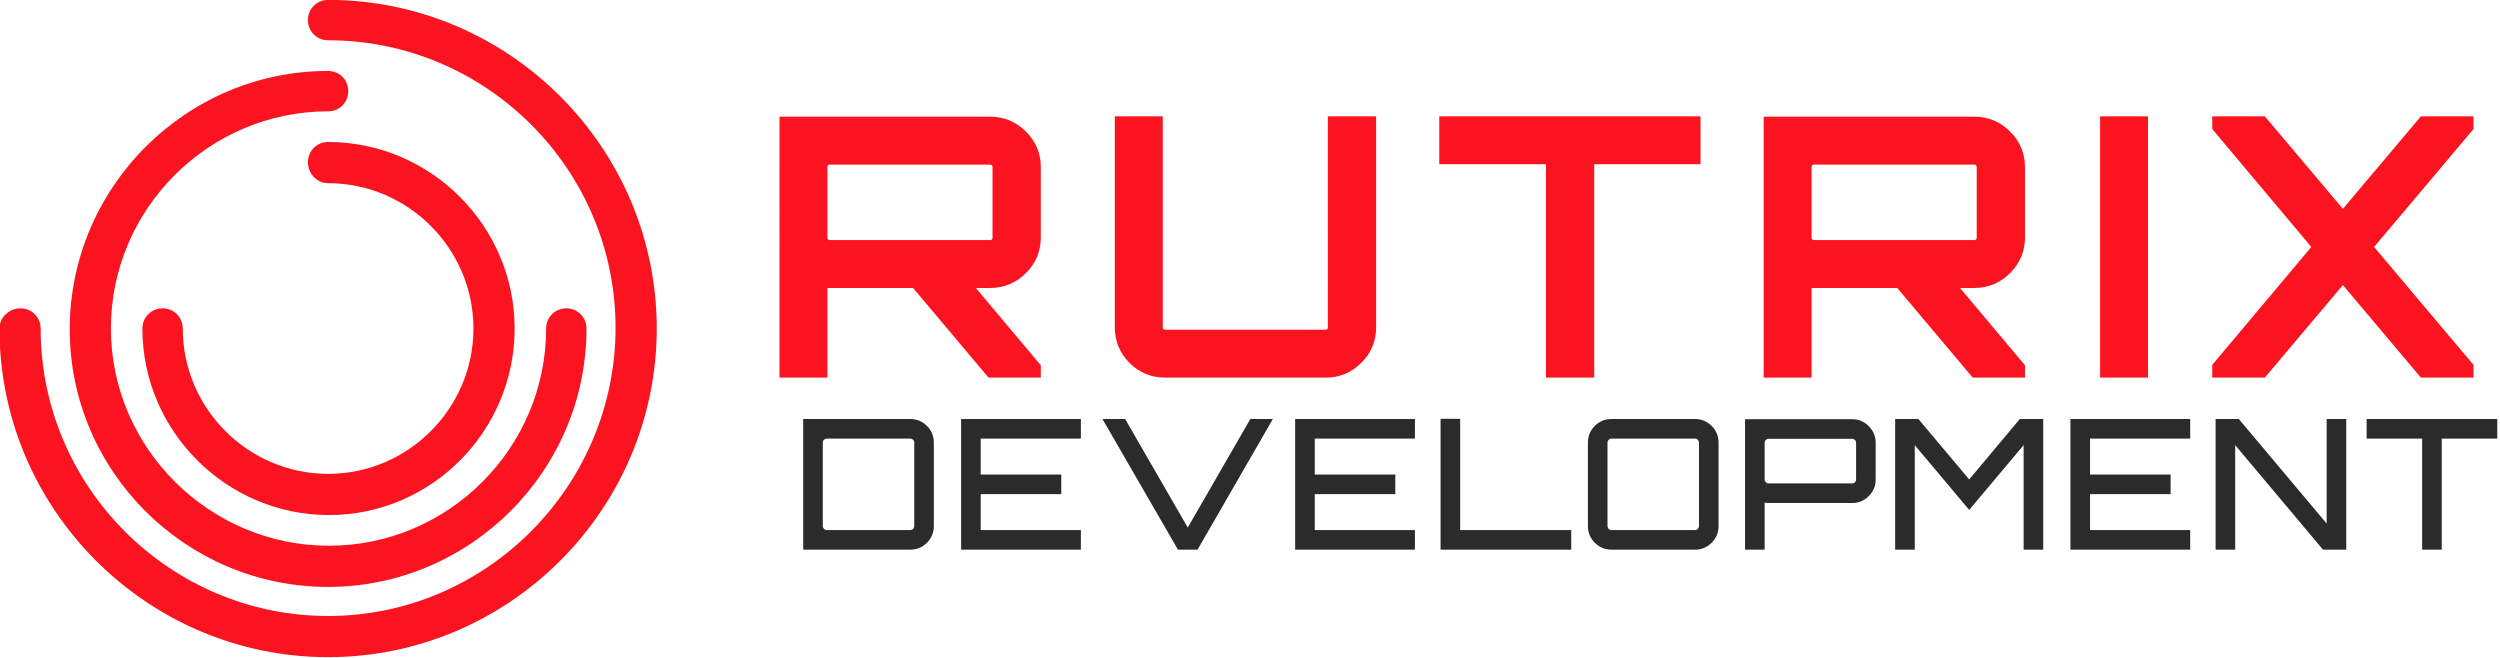
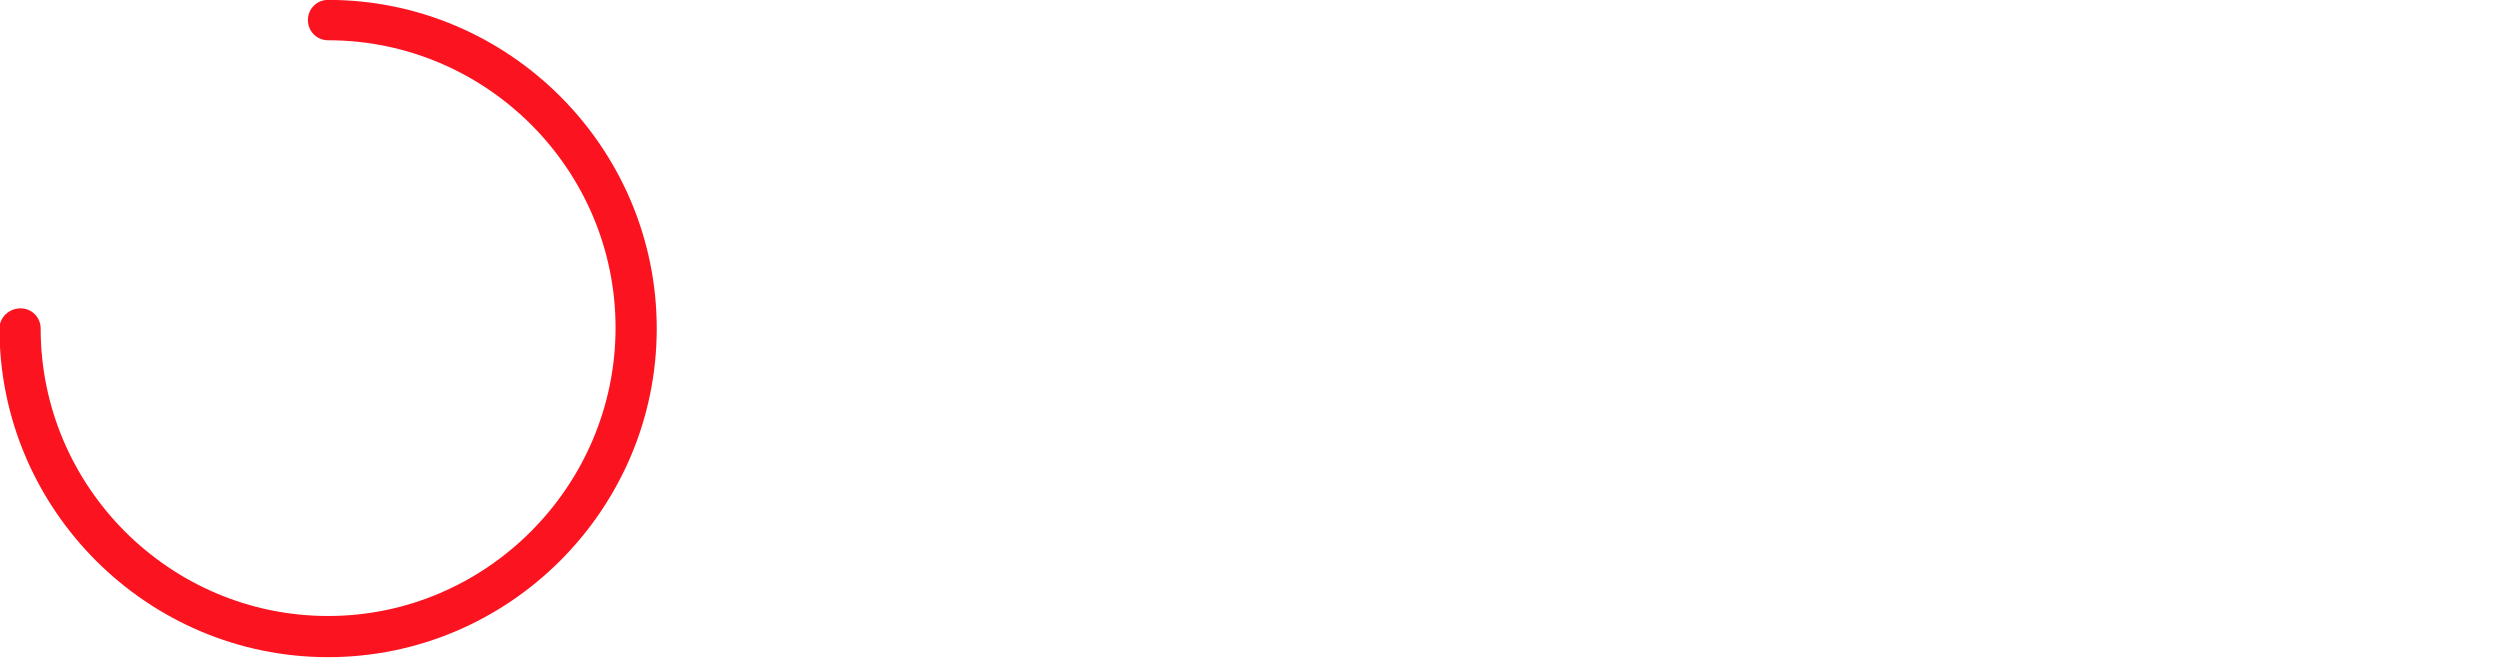
<svg xmlns="http://www.w3.org/2000/svg" xmlns:ns1="http://www.inkscape.org/namespaces/inkscape" xmlns:ns2="http://sodipodi.sourceforge.net/DTD/sodipodi-0.dtd" width="66.134mm" height="17.408mm" viewBox="0 0 66.134 17.408" version="1.1" id="svg5" xml:space="preserve" ns1:version="1.2 (dc2aedaf03, 2022-05-15)" ns2:docname="rutrix.svg">
  <defs id="defs2" />
  <g ns1:label="Слой 1" ns1:groupmode="layer" id="layer1" transform="translate(-60.783,-63.589)">
    <g id="SvgjsG1187" transform="matrix(0.16,0,0,0.16,46.057,61.456)" opacity="1">
      <g id="SvgjsG1188" class="VVIR1bp1p" transform="matrix(1.335,0,0,1.335,79.535,0.898)" fill="#fb131f">
-         <path d="m 50,68 c -9.9,0 -18,-8.1 -18,-18 0,-1.4 -1.1,-2.5 -2.5,-2.5 -1.4,0 -2.5,1.1 -2.5,2.5 0,12.7 10.4,23.1 23.1,23.1 12.7,0 23,-10.4 23,-23.1 0,-12.7 -10.4,-23.1 -23.1,-23.1 -1.4,0 -2.5,1.1 -2.5,2.5 0,1.4 1.1,2.6 2.5,2.6 9.9,0 18,8.1 18,18 0,9.9 -8.1,18 -18,18 z" id="path133" />
-         <path d="M 50,82 C 67.6,82 82,67.6 82,50 82,48.6 80.9,47.5 79.5,47.5 78.1,47.5 77,48.6 77,50 77,64.8 64.9,76.9 50.1,76.9 35.3,76.9 23.1,64.8 23.1,50 23.1,35.2 35.2,23.1 50,23.1 c 1.4,0 2.5,-1.1 2.5,-2.5 0,-1.4 -1.1,-2.5 -2.5,-2.5 -17.6,0 -32,14.4 -32,32 C 18,67.7 32.4,82 50,82 Z" id="path135" />
        <path d="m 50,9.3 c -1.4,0 -2.5,1.1 -2.5,2.5 0,1.4 1.1,2.5 2.5,2.5 19.6,0 35.6,16 35.6,35.6 0,19.6 -16,35.7 -35.6,35.7 -19.6,0 -35.6,-16 -35.6,-35.6 0,-1.4 -1.1,-2.5 -2.5,-2.5 -1.4,0 -2.6,1.1 -2.6,2.5 C 9.3,72.4 27.6,90.7 50,90.7 72.4,90.7 90.7,72.4 90.7,50 90.7,27.6 72.4,9.3 50,9.3 Z" id="path137" />
      </g>
      <g id="SvgjsG1189" class="text" transform="translate(360.687,75.763)" fill="#fb131f">
-         <path d="m -96.57,-34.8 c 0,-2.28 -0.82,-4.24 -2.46,-5.88 -1.64,-1.64 -3.62,-2.46 -5.94,-2.46 h -34.8 V 0 h 7.92 v -14.82 h 0.18 13.98 L -105.21,0 h 8.64 v -2.04 l -10.74,-12.78 h 2.34 c 2.32,0 4.3,-0.82 5.94,-2.46 1.64,-1.64 2.46,-3.6 2.46,-5.88 z m -34.86,12.06 c -0.28,0 -0.42,-0.14 -0.42,-0.42 V -34.8 c 0,-0.28 0.14,-0.42 0.42,-0.42 h 26.46 c 0.28,0 0.42,0.14 0.42,0.42 v 11.64 c 0,0.28 -0.14,0.42 -0.42,0.42 z m 82.32,14.4 c 0,0.28 -0.12,0.42 -0.36,0.42 h -26.52 c -0.28,0 -0.42,-0.14 -0.42,-0.42 V -43.2 h -7.92 v 34.86 c 0,2.32 0.81,4.29 2.43,5.91 1.62,1.62 3.59,2.43 5.91,2.43 h 26.52 c 2.28,0 4.24,-0.81 5.88,-2.43 1.64,-1.62 2.46,-3.59 2.46,-5.91 V -43.2 h -7.98 z m 18.42,-34.86 v 7.92 h 17.64 V 0 h 7.98 v -35.28 h 17.58 v -7.92 z m 96.84,8.4 c 0,-2.28 -0.82,-4.24 -2.46,-5.88 -1.64,-1.64 -3.62,-2.46 -5.94,-2.46 H 22.95 V 0 h 7.92 v -14.82 h 0.18 13.98 L 57.51,0 h 8.64 V -2.04 L 55.41,-14.82 h 2.34 c 2.32,0 4.3,-0.82 5.94,-2.46 1.64,-1.64 2.46,-3.6 2.46,-5.88 z m -34.86,12.06 c -0.28,0 -0.42,-0.14 -0.42,-0.42 V -34.8 c 0,-0.28 0.14,-0.42 0.42,-0.42 h 26.46 c 0.28,0 0.42,0.14 0.42,0.42 v 11.64 c 0,0.28 -0.14,0.42 -0.42,0.42 z M 78.57,0 h 7.92 v -43.2 h -7.92 z m 53.04,-43.2 -12.9,15.3 -12.9,-15.3 h -8.7 v 2.1 l 16.38,19.5 -16.38,19.5 V 0 h 8.7 l 12.9,-15.3 12.9,15.3 h 8.7 v -2.1 l -16.44,-19.5 16.44,-19.5 v -2.1 z" id="path140" />
-       </g>
+         </g>
      <g id="SvgjsG1190" class="text" transform="translate(364.294,104.209)" fill="#2b2b2b">
-         <path d="M -139.46,-21.6 V 0 h 17.7 c 1.08,0 2.01,-0.38 2.76,-1.14 0.76,-0.76 1.14,-1.68 1.14,-2.76 v -13.8 c 0,-1.08 -0.38,-2 -1.14,-2.76 -0.75,-0.76 -1.68,-1.14 -2.76,-1.14 z m 18.36,17.7 c 0,0.18 -0.06,0.33 -0.19,0.47 -0.13,0.13 -0.29,0.19 -0.47,0.19 h -13.8 c -0.18,0 -0.33,-0.06 -0.46,-0.19 -0.13,-0.14 -0.2,-0.29 -0.2,-0.47 v -13.8 c 0,-0.18 0.07,-0.34 0.2,-0.46 0.13,-0.13 0.28,-0.2 0.46,-0.2 h 13.8 c 0.18,0 0.34,0.07 0.47,0.2 0.13,0.12 0.19,0.28 0.19,0.46 z m 27.55,-17.7 h -19.8 V 0 h 19.8 v -3.24 h -16.56 v -5.94 h 13.32 v -3.24 h -13.32 v -5.94 h 16.56 z m 17.67,17.94 -10.35,-17.94 h -3.75 L -77.5,0 h 3.24 l 12.45,-21.6 h -3.72 z m 37.56,-17.94 h -19.8 V 0 h 19.8 v -3.24 h -16.56 v -5.94 h 13.32 v -3.24 h -13.32 v -5.94 h 16.56 z M -34.08,0 h 21.6 v -3.24 h -18.36 v -18.39 h -3.24 z m 28.26,-21.6 c -1.08,0 -2,0.38 -2.76,1.14 -0.76,0.76 -1.14,1.68 -1.14,2.76 v 13.8 c 0,1.08 0.38,2 1.14,2.76 C -7.82,-0.38 -6.9,0 -5.82,0 h 13.8 c 1.08,0 2,-0.38 2.76,-1.14 0.76,-0.76 1.14,-1.68 1.14,-2.76 v -13.8 c 0,-1.08 -0.38,-2 -1.14,-2.76 -0.76,-0.76 -1.68,-1.14 -2.76,-1.14 z m 0,18.36 c -0.18,0 -0.34,-0.06 -0.46,-0.19 -0.13,-0.14 -0.2,-0.29 -0.2,-0.47 v -13.8 c 0,-0.18 0.07,-0.34 0.2,-0.46 0.12,-0.13 0.28,-0.2 0.46,-0.2 h 13.8 c 0.18,0 0.34,0.07 0.47,0.2 0.12,0.12 0.19,0.28 0.19,0.46 v 13.8 c 0,0.18 -0.07,0.33 -0.19,0.47 -0.13,0.13 -0.29,0.19 -0.47,0.19 z M 16.26,-21.57 V 0 h 3.24 v -7.77 c 0.28,0.04 0.5,0.06 0.66,0.06 h 13.8 c 1.08,0 2,-0.39 2.76,-1.15 0.76,-0.77 1.14,-1.69 1.14,-2.75 v -6.06 c 0,-1.06 -0.38,-1.97 -1.14,-2.74 -0.76,-0.78 -1.68,-1.16 -2.76,-1.16 z m 18.36,9.96 c 0,0.18 -0.06,0.33 -0.19,0.47 -0.13,0.13 -0.29,0.19 -0.47,0.19 h -13.8 c -0.18,0 -0.33,-0.06 -0.46,-0.19 -0.13,-0.14 -0.2,-0.29 -0.2,-0.47 v -6.06 c 0,-0.18 0.07,-0.34 0.2,-0.46 0.13,-0.13 0.28,-0.2 0.46,-0.2 h 13.8 c 0.18,0 0.34,0.07 0.47,0.2 0.13,0.12 0.19,0.28 0.19,0.46 z m 18.7,0 -8.4,-9.99 H 41.08 V 0 h 3.24 v -17.28 l 9,10.71 9,-10.71 V 0 h 3.24 V -21.6 H 61.69 Z M 89.86,-21.6 H 70.06 V 0 h 19.8 V -3.24 H 73.3 v -5.94 h 13.32 v -3.24 H 73.3 v -5.94 H 89.86 Z M 112.42,-4.32 97.9,-21.6 H 94.06 V 0 H 97.3 V -17.28 L 111.82,0 h 3.84 v -21.6 h -3.24 z m 6.61,-17.28 v 3.24 h 9.18 V 0 h 3.24 v -18.36 h 9.18 v -3.24 z" id="path143" />
-       </g>
+         </g>
    </g>
  </g>
</svg>